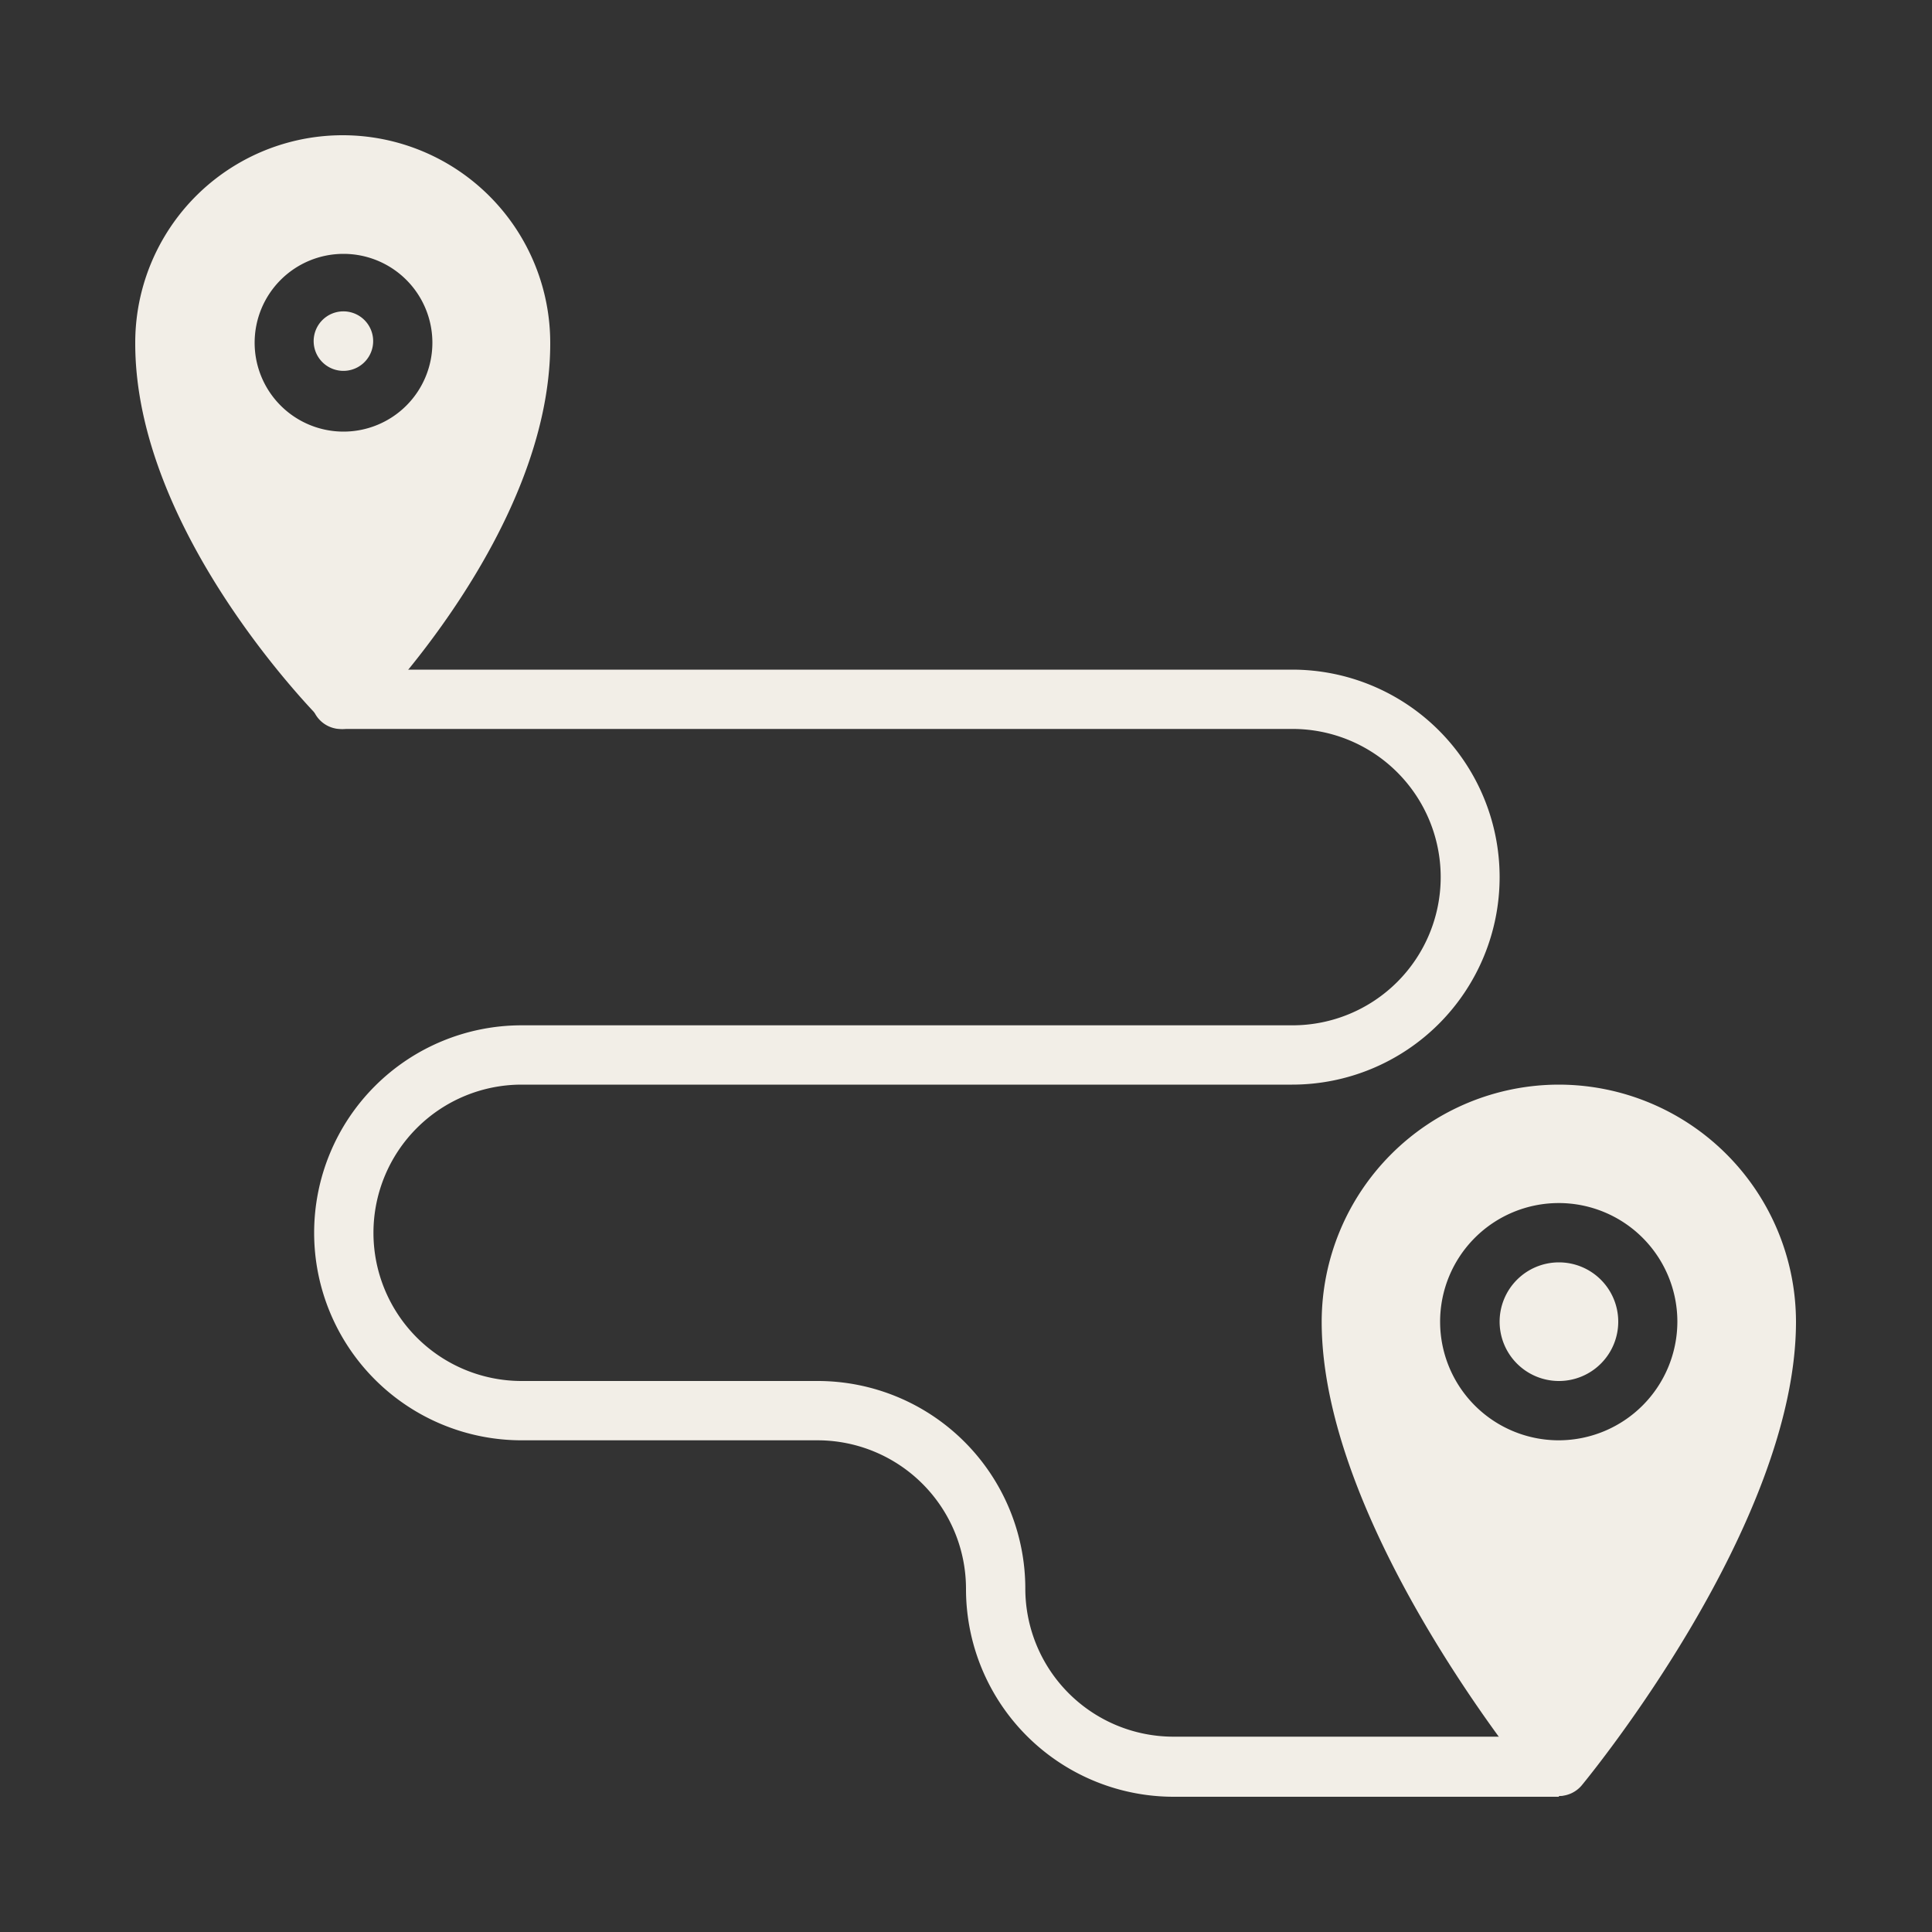
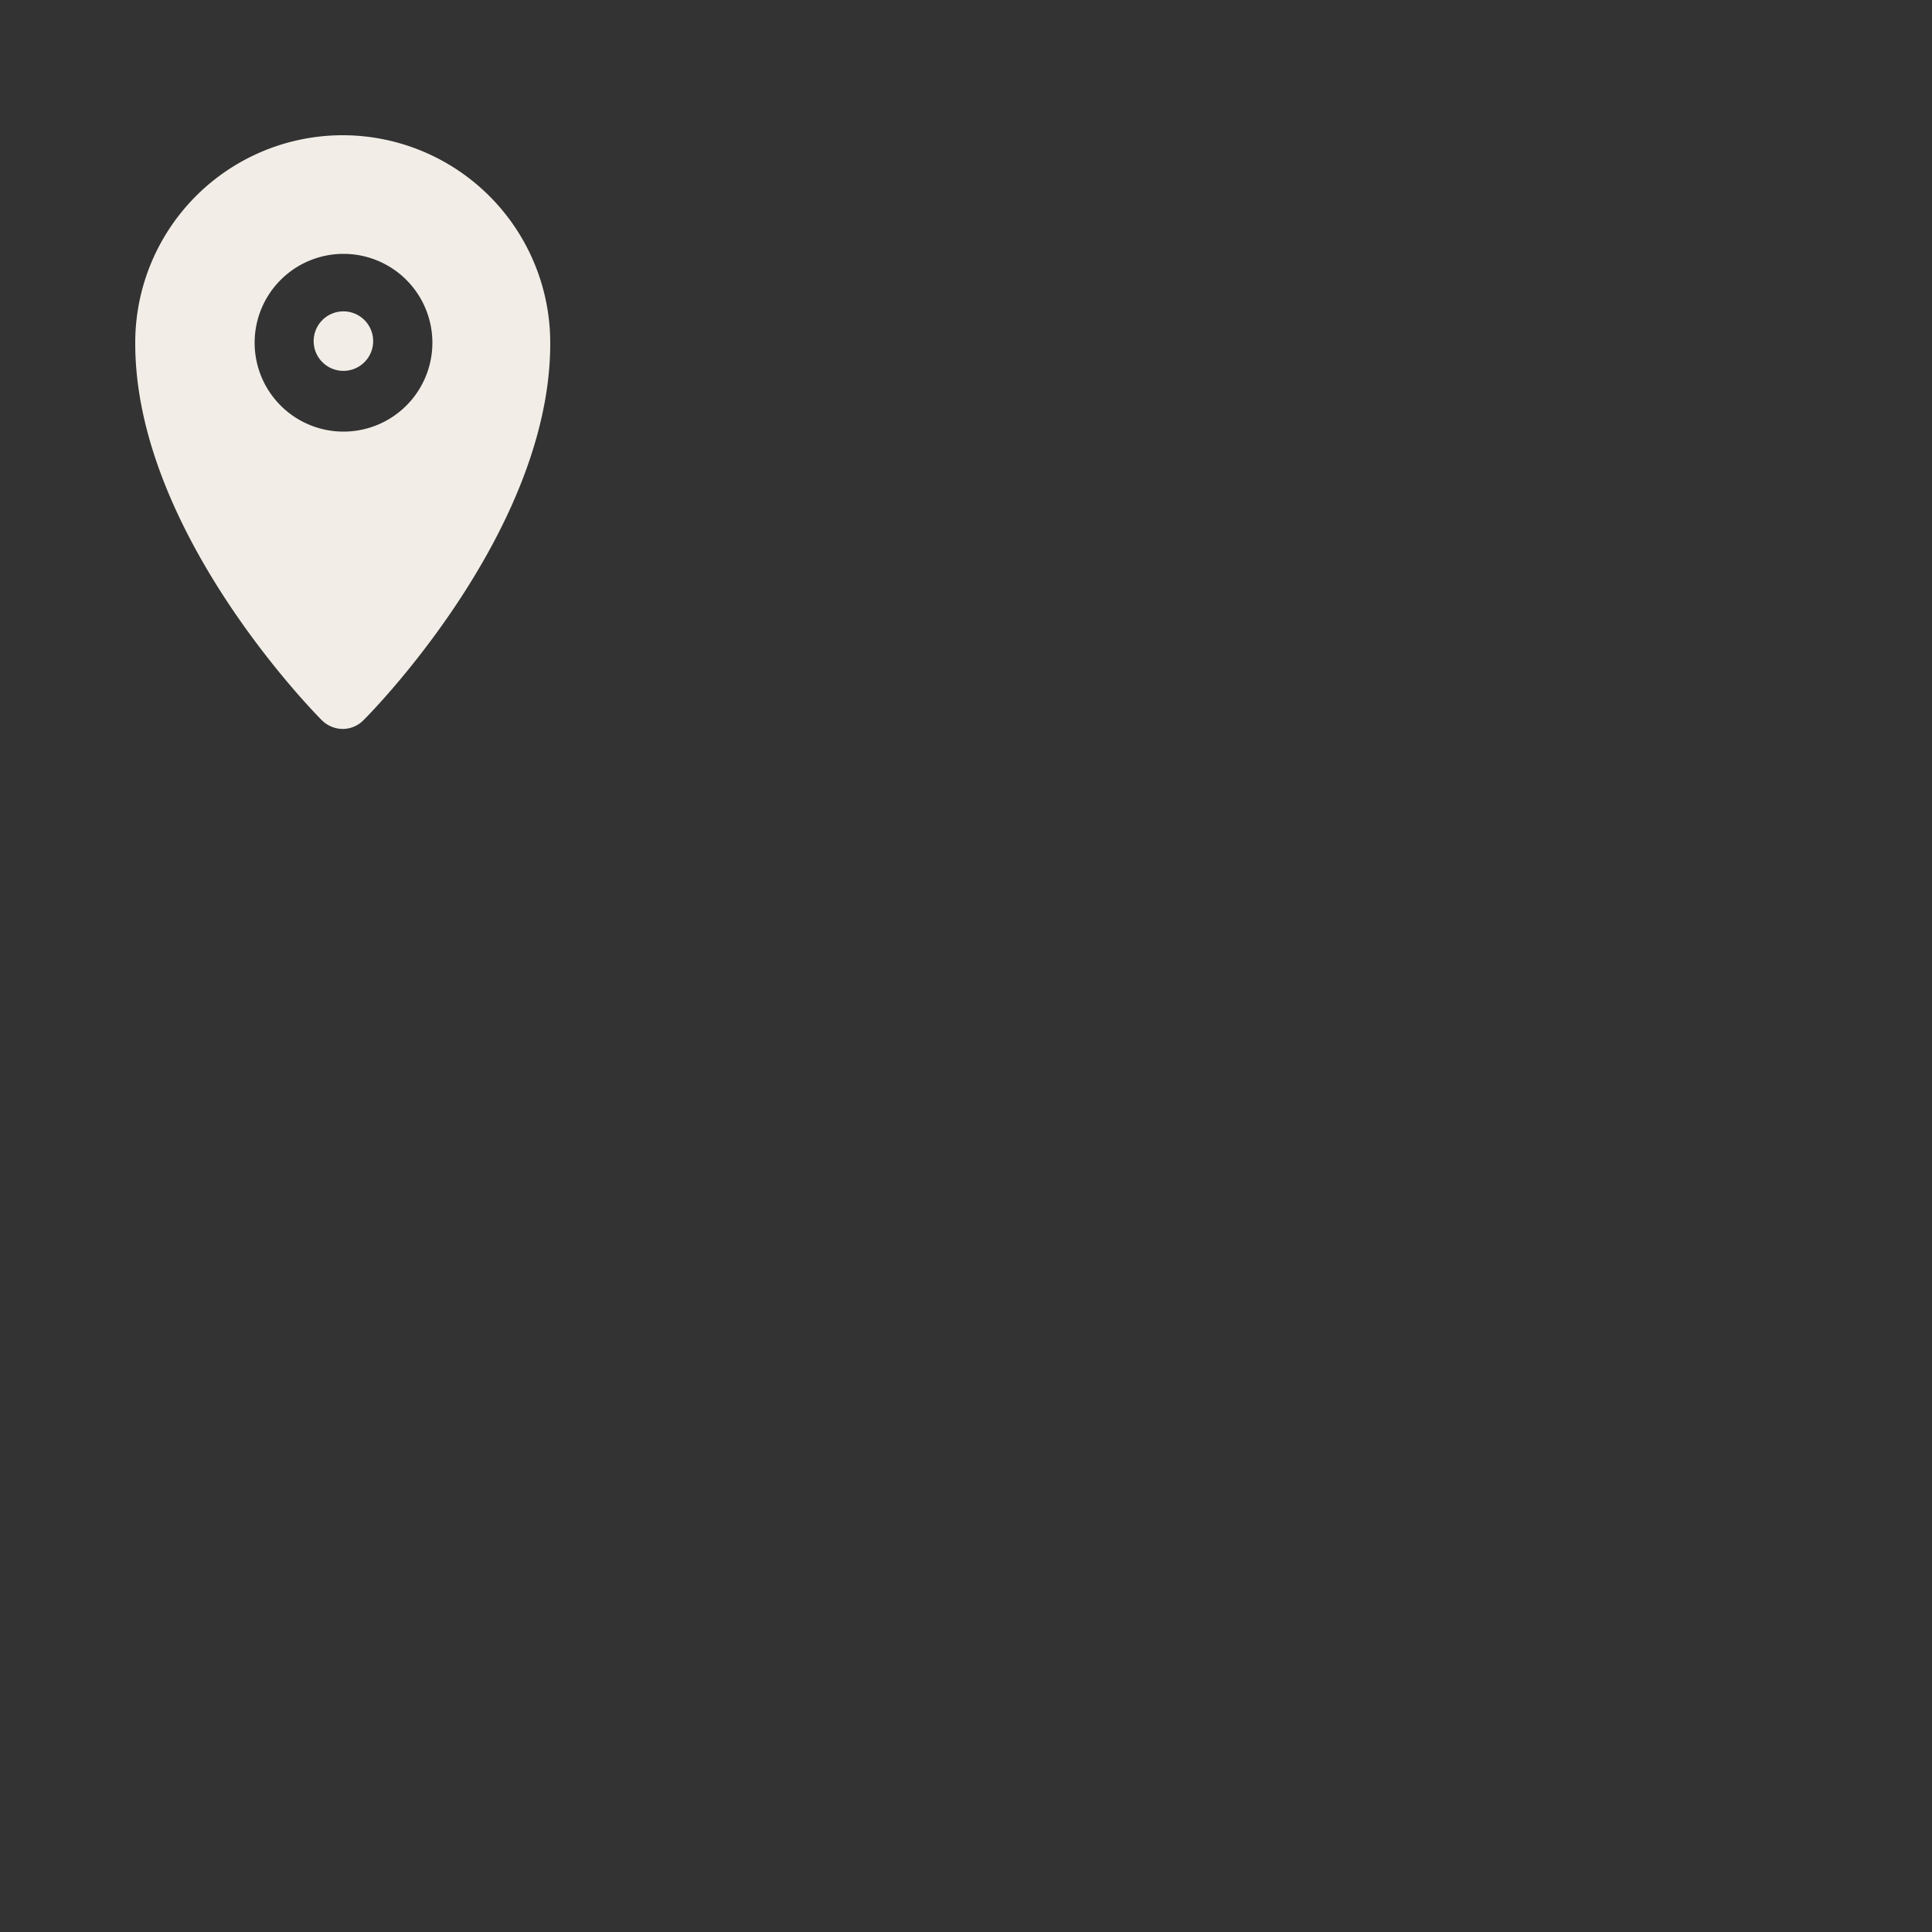
<svg xmlns="http://www.w3.org/2000/svg" id="Layer_1" data-name="Layer 1" viewBox="0 0 100 100">
  <rect x="0" y="0" width="100" height="100" fill="#333333" stroke="none" />
  <defs>
    <style>.cls-1{fill:none;}.cls-2{fill:#f2eee7;}</style>
  </defs>
-   <rect class="cls-1" x="-502.76" y="-184.18" width="6370" height="328.22" />
  <path class="cls-2" d="M17.78,7A10.74,10.74,0,0,0,7,17.78c0,9.7,9.26,19.1,9.65,19.49a1.55,1.55,0,0,0,1.09.46,1.51,1.51,0,0,0,1.08-.46c.4-.39,9.66-9.79,9.66-19.49A10.75,10.75,0,0,0,17.78,7Zm0,15.34a4.6,4.6,0,1,1,4.6-4.6,4.6,4.6,0,0,1-4.6,4.6Zm0,0" />
  <path class="cls-2" d="M19.31,17.78a1.54,1.54,0,0,1-3.07,0,1.54,1.54,0,1,1,3.07,0Zm0,0" />
-   <path class="cls-2" d="M80.69,56.14A12.29,12.29,0,0,0,68.41,68.41c0,10.46,10.64,23.45,11.1,24a1.54,1.54,0,0,0,2.36,0c.45-.55,11.09-13.54,11.09-24A12.29,12.29,0,0,0,80.69,56.14Zm0,18.41a6.14,6.14,0,1,1,6.13-6.14,6.15,6.15,0,0,1-6.13,6.14Zm0,0" />
-   <path class="cls-2" d="M83.76,68.41a3.07,3.07,0,1,1-3.07-3.07,3.07,3.07,0,0,1,3.07,3.07Zm0,0" />
-   <path class="cls-2" d="M80.69,93H60.74A10.75,10.75,0,0,1,50,82.22a7.69,7.69,0,0,0-7.67-7.67H27a10.74,10.74,0,0,1,0-21.48h39.9a7.67,7.67,0,0,0,0-15.34H17.78a1.54,1.54,0,1,1,0-3.07h49.1a10.74,10.74,0,1,1,0,21.48H27a7.67,7.67,0,0,0,0,15.34H42.33A10.75,10.75,0,0,1,53.07,82.22a7.67,7.67,0,0,0,7.67,7.67H80.69a1.54,1.54,0,0,1,0,3.07Zm0,0" />
</svg>